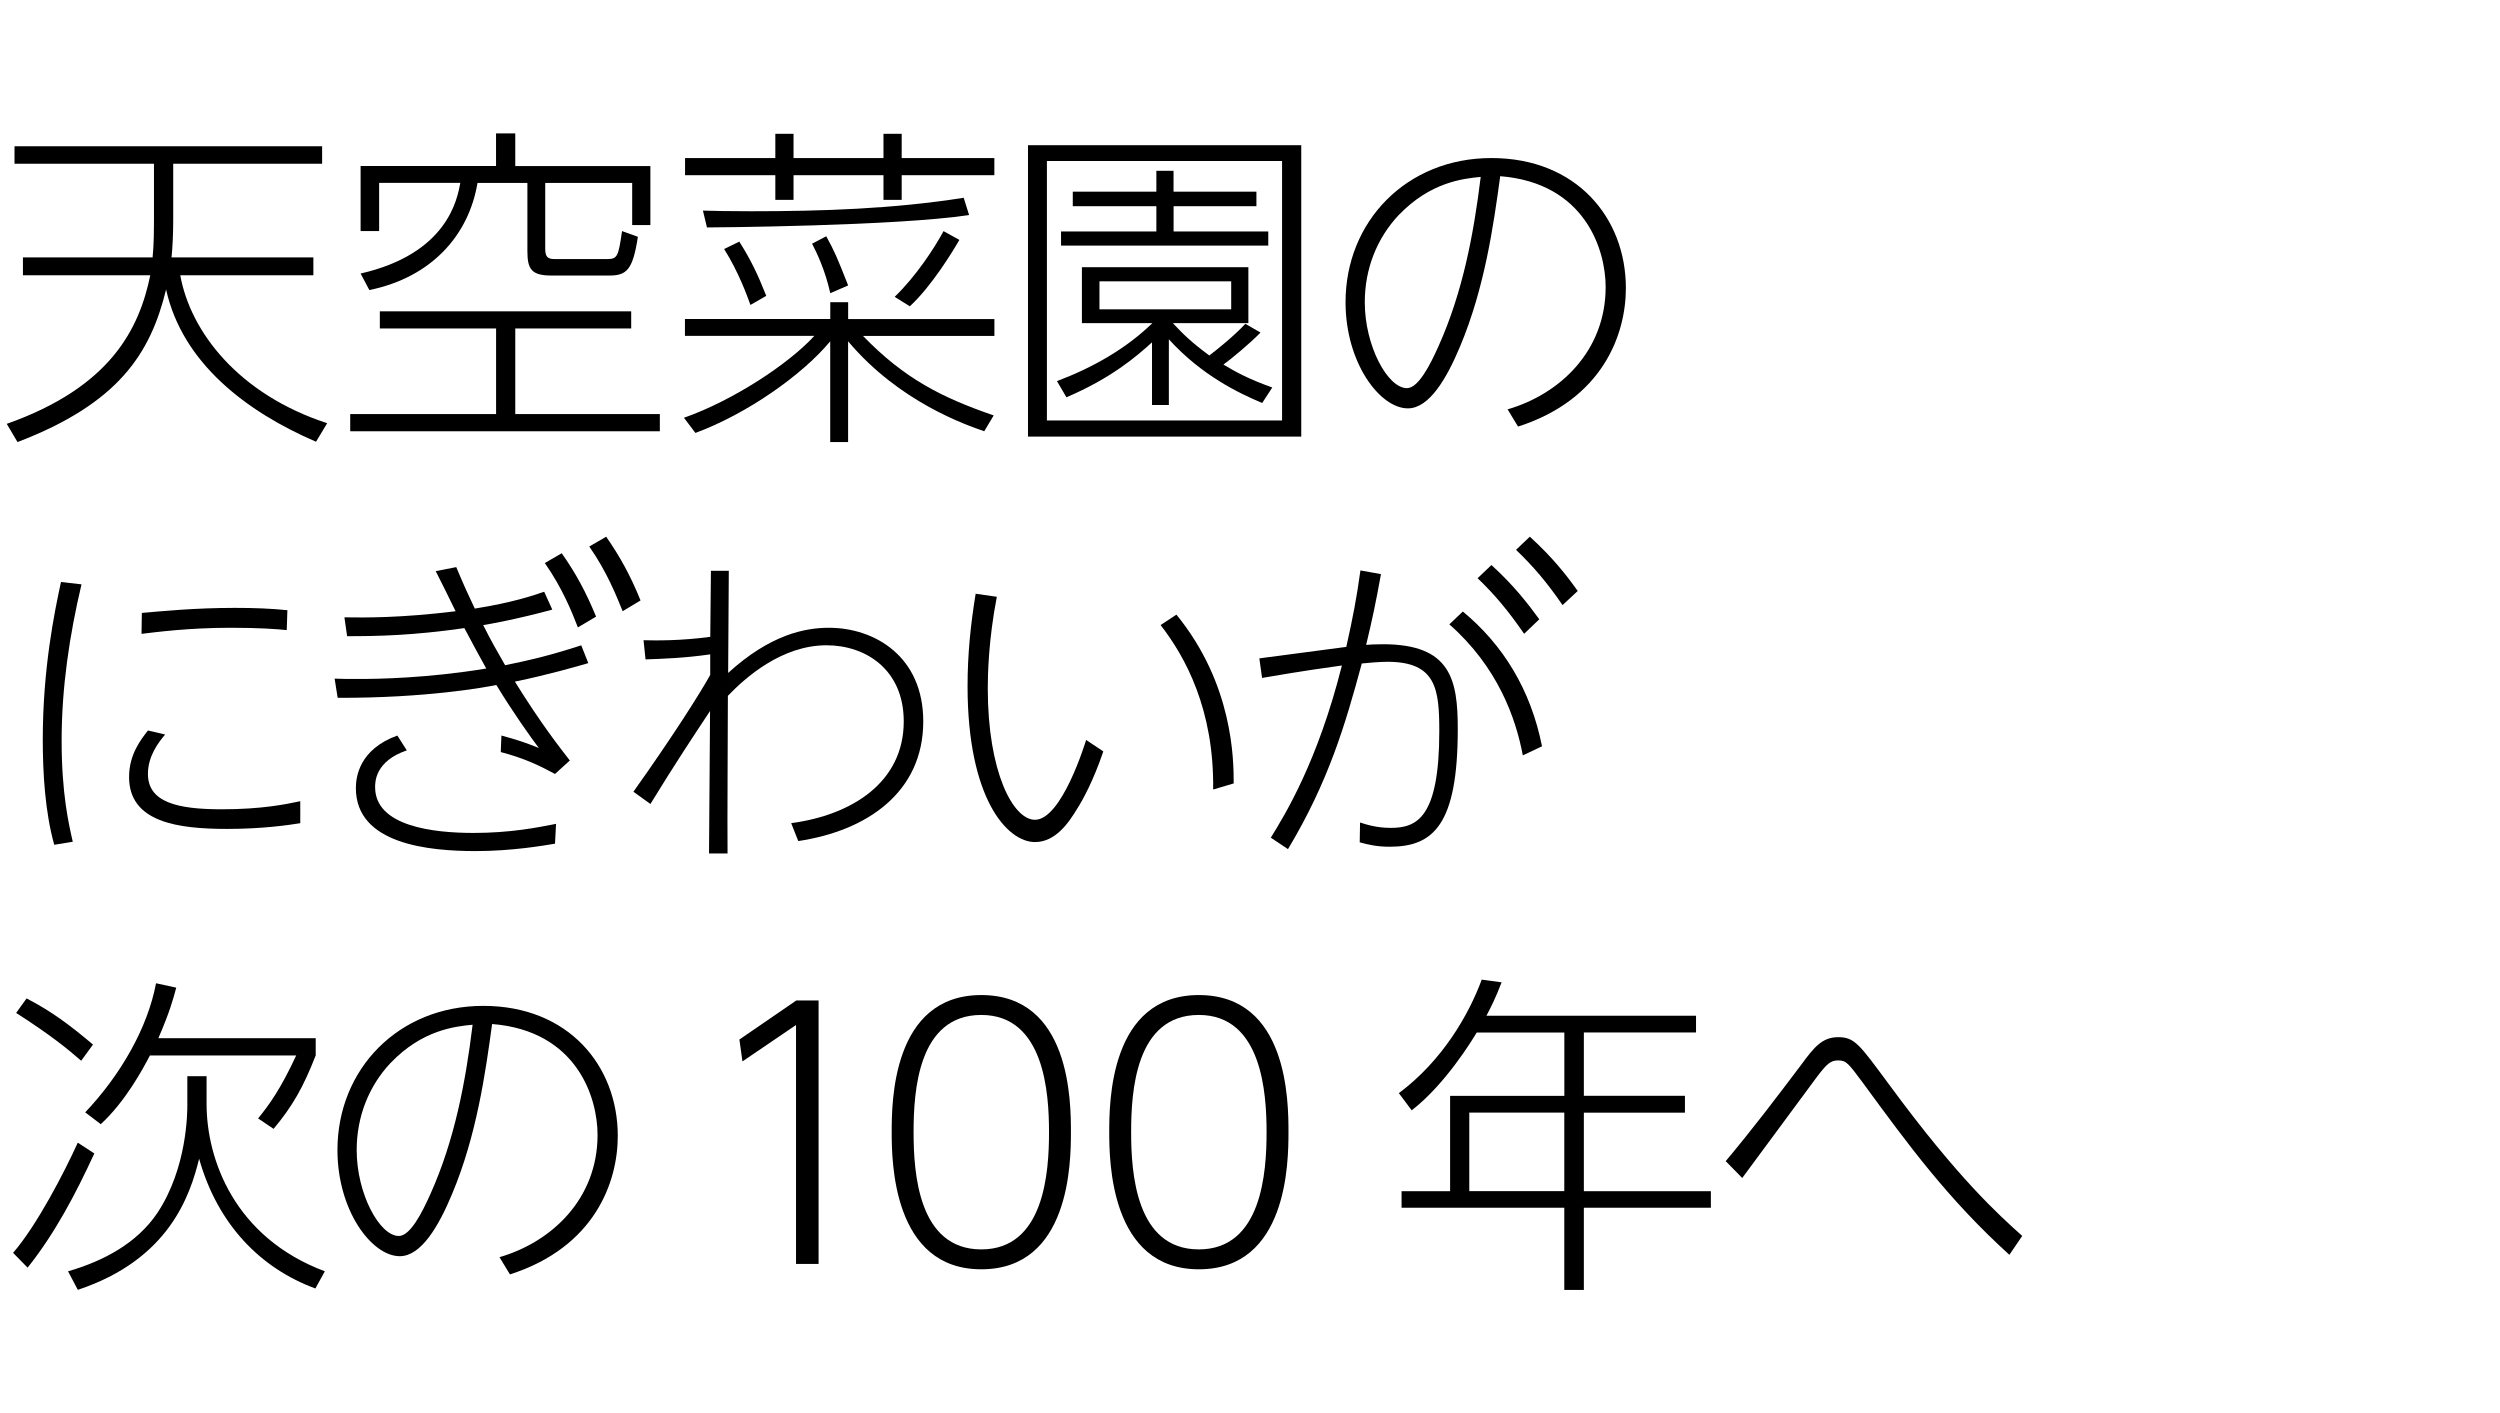
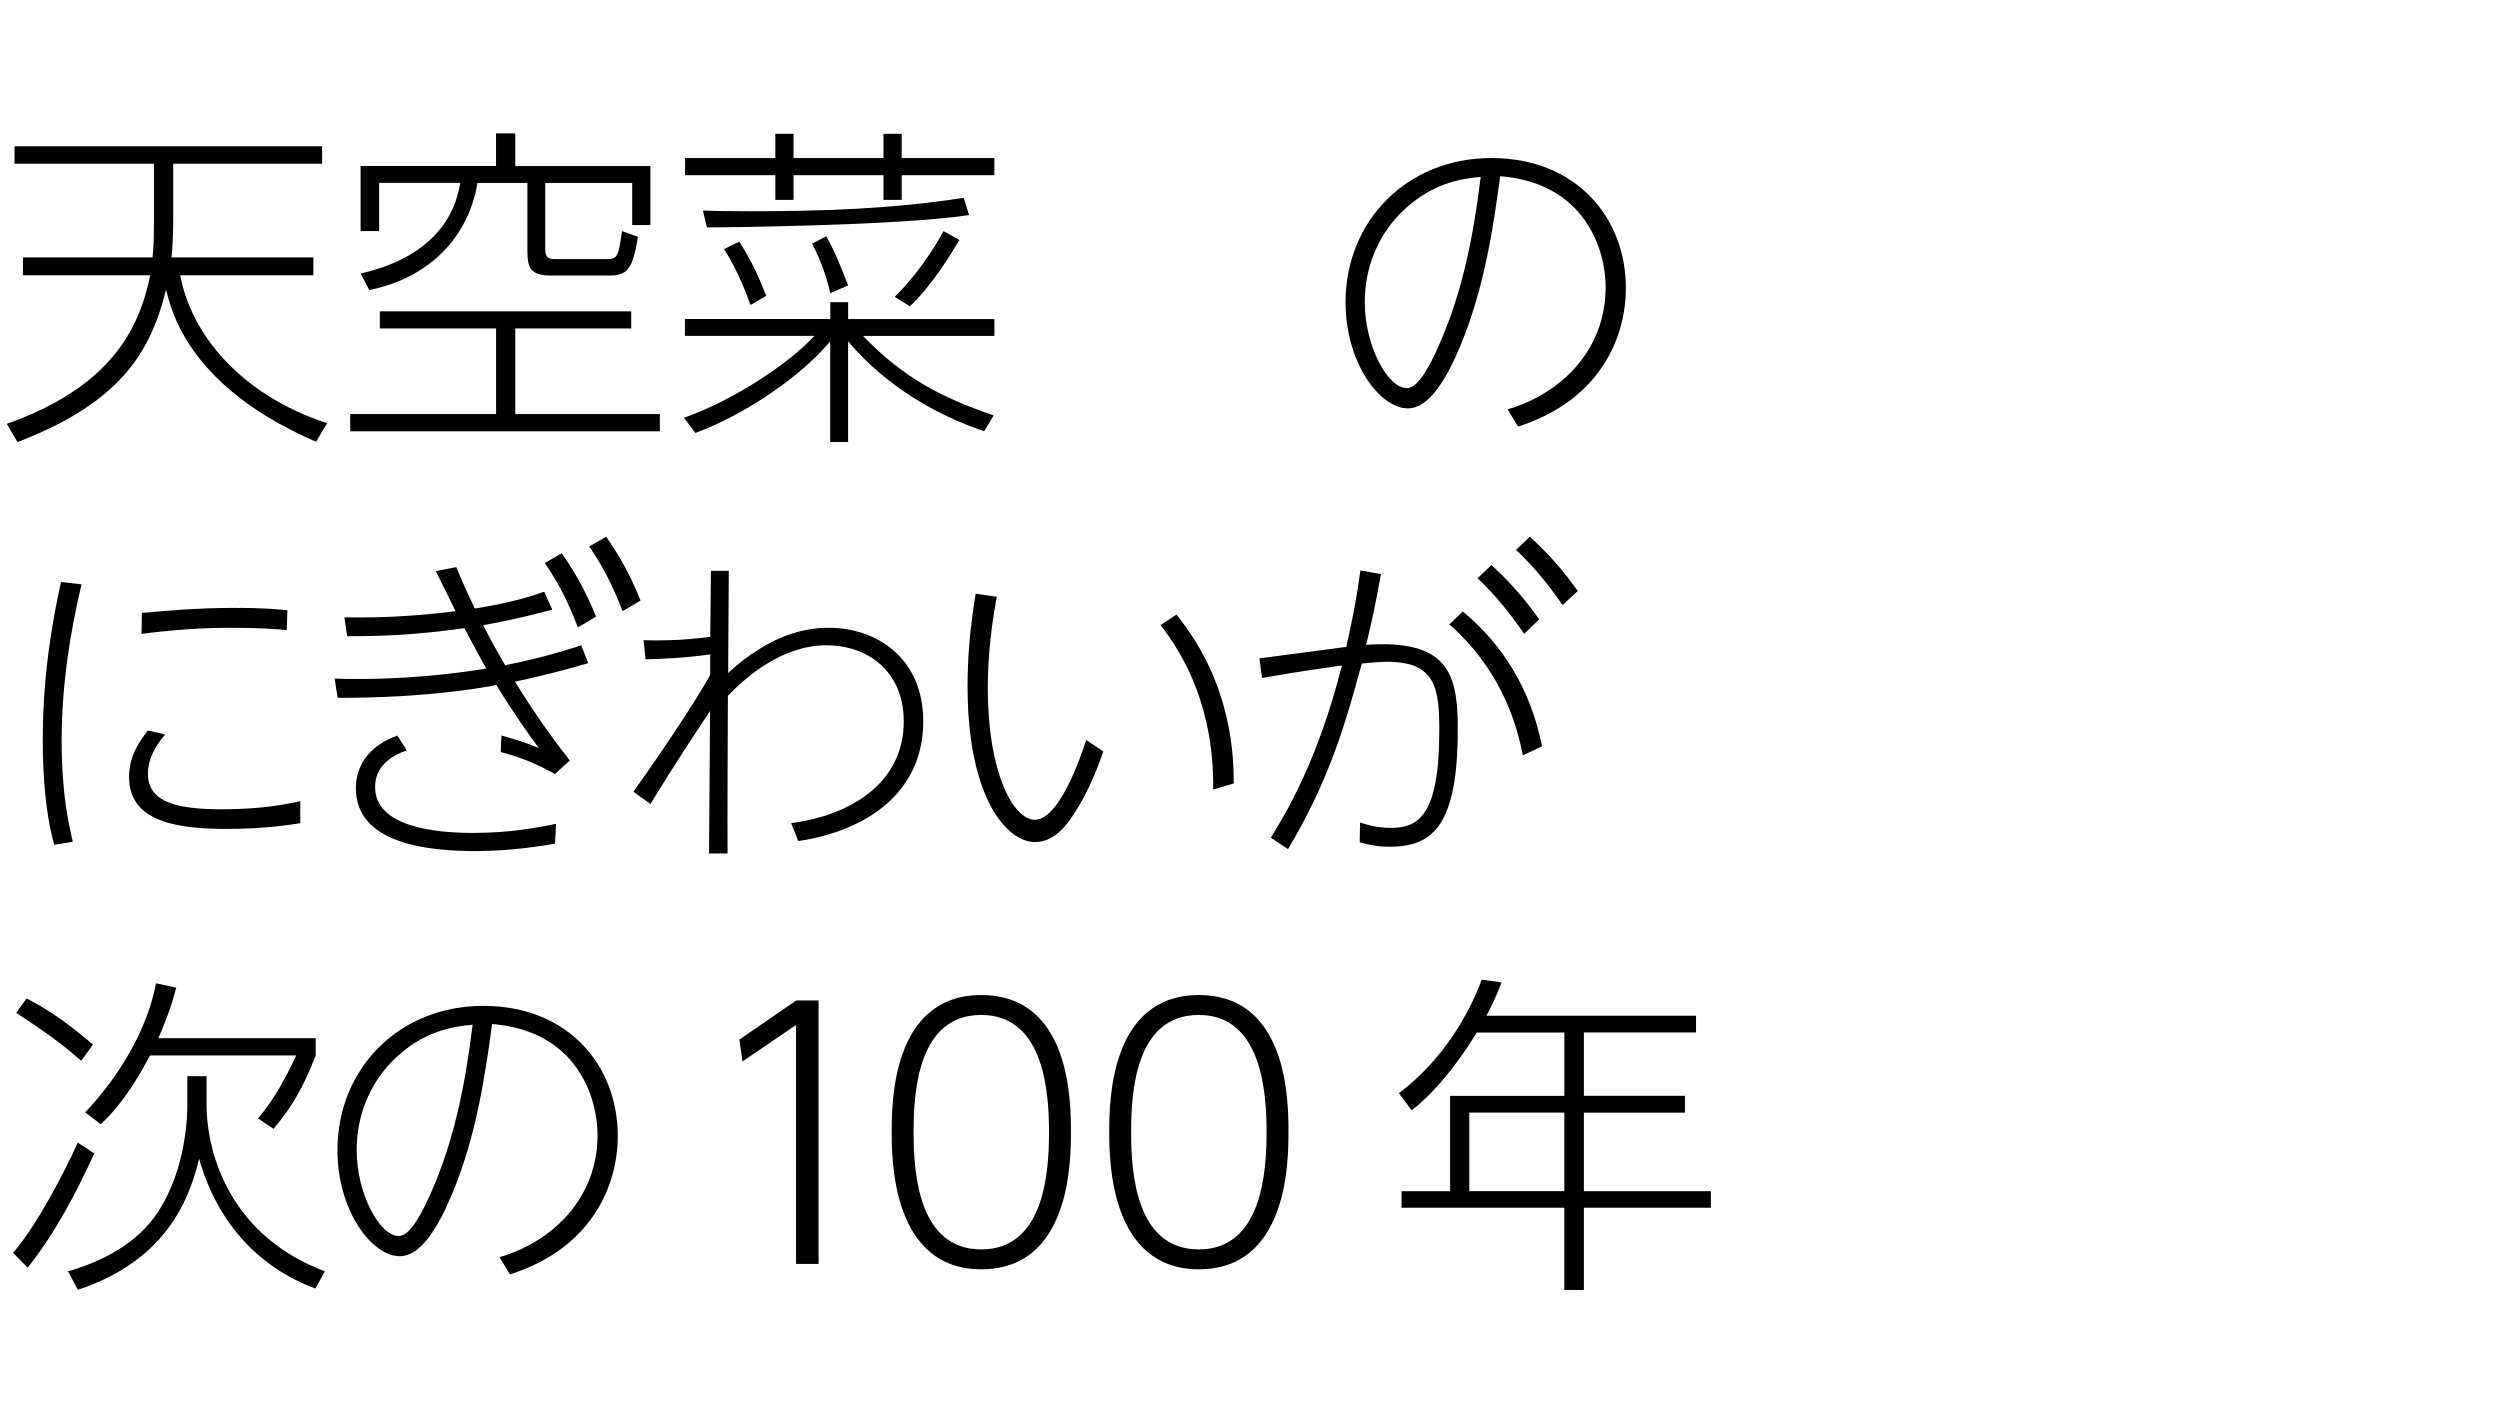
<svg xmlns="http://www.w3.org/2000/svg" id="copy" width="460" height="260" viewBox="0 0 460 260">
  <path d="M57.66,47.36v3.29h-24.49c1.86,10.35,10.66,21.88,27.03,27.22l-2.05,3.41c-12.83-5.52-24.61-14.51-27.59-28.02-2.85,11.72-8.68,20.95-27.34,28.08l-1.98-3.35c19.1-6.76,24.36-17.42,26.41-27.34H4.22v-3.29H28.08c.25-2.36,.25-5.64,.25-6.63v-10.6H2.67v-3.22H59.27v3.22H31.87v10.6c0,2.05-.12,4.96-.31,6.63h26.1Z" />
  <path d="M94.81,76.19h26.6v3.16h-56.97v-3.16h26.84v-15.75h-21.39v-3.16h46.25v3.16h-21.33v15.75Zm0-51.64v6.01h24.86v10.85h-3.35v-7.75h-16v12.09c0,1.49,.43,1.92,1.74,1.92h9.67c1.92,0,2.05-.56,2.73-5.15l2.91,1.05c-.93,6.08-2.05,7.13-5.27,7.13h-10.6c-3.66,0-4.46-1.12-4.46-4.46v-12.58h-9.18c-1.61,9.61-8.43,17.36-19.9,19.71l-1.61-3.04c16-3.66,17.79-13.7,18.35-16.68h-14.94v8.87h-3.41v-11.97h24.92v-6.01h3.53Z" />
  <path d="M152.77,58.71v-3.1h3.29v3.1h26.91v3.1h-24.18c7.69,7.94,14.57,11.35,24.05,14.63l-1.74,2.91c-3.22-1.12-15.62-5.33-25.05-16.55v18.54h-3.29v-18.54c-5.08,6.14-15.25,13.33-24.8,16.86l-2.11-2.79c8.99-3.16,19.22-9.86,23.99-15.07h-23.81v-3.1h26.72Zm-10.11-29.63v-4.46h3.35v4.46h16.55v-4.46h3.35v4.46h17.05v3.16h-17.05v4.53h-3.35v-4.53h-16.55v4.53h-3.35v-4.53h-16.61v-3.16h16.61Zm35.65,10.48c-13.27,2.05-47.49,2.29-48.23,2.29l-.74-3.1c2.05,.06,4.77,.12,8.8,.12,13.08,0,26.22-.43,39.18-2.48l.99,3.16Zm-42.28,4.9c2.11,3.35,3.35,5.89,4.96,9.98l-2.91,1.67c-.56-1.55-2.11-5.95-4.84-10.29l2.79-1.36Zm16-.99c1.55,2.85,1.98,3.84,4.03,9.05l-3.29,1.43c-.93-4.22-2.48-7.44-3.35-9.11l2.6-1.36Zm24.49,.68c-1.18,2.05-5.08,8.49-9.11,12.21l-2.79-1.74c3.97-3.84,7.32-8.99,8.99-12.09l2.91,1.61Z" />
-   <path d="M239.43,80.34h-50.28V26.72h50.28v53.63Zm-3.53-50.71h-43.27v47.74h43.27V29.63Zm-3.97,31.56c-1.98,2.05-5.58,5.02-6.82,5.89,2.29,1.36,4.46,2.6,8.99,4.22l-1.86,2.85c-4.15-1.74-11.1-5.02-17.17-11.72v12.09h-3.1v-11.53c-2.85,2.6-7.56,6.63-15.75,10.11l-1.74-2.98c6.45-2.42,12.65-5.89,17.55-10.66h-12.96v-10.29h30.63v10.29h-13.89c1.92,2.05,3.35,3.47,6.7,5.95,1.24-.93,4.65-3.66,6.63-5.83l2.79,1.61Zm-.74-23.25h-15.25v4.65h17.42v2.6h-38.13v-2.6h17.54v-4.65h-15.38v-2.67h15.38v-3.84h3.16v3.84h15.25v2.67Zm-4.65,13.83h-24.24v5.15h24.24v-5.15Z" />
  <path d="M277.4,75.32c9.61-2.79,18.04-10.73,18.04-22.5,0-6.94-3.84-19.16-19.4-20.4-1.24,9.05-2.85,20.52-7.38,31.31-2.48,5.95-5.7,11.41-9.61,11.41-5.15,0-11.47-8.37-11.47-19.53,0-14.88,11.22-26.53,26.84-26.53s24.74,10.97,24.74,23.93c0,8.49-4.22,20.46-19.84,25.48l-1.92-3.16Zm-20.02-35.77c-4.03,4.28-6.26,9.92-6.26,16.06,0,8.06,4.22,15.81,7.75,15.81,2.11,0,4.28-4.28,5.83-7.75,4.4-9.8,6.45-20.46,7.75-31.12-3.29,.31-9.3,.99-15.07,7.01Z" />
  <path d="M15,107.51c-2.23,9.42-3.66,19.03-3.66,28.77s1.3,15.31,2.05,18.6l-3.41,.56c-1.67-5.95-2.11-13.08-2.11-19.34,0-13.14,2.17-23.56,3.35-29.01l3.78,.43Zm40.24,43.96c-2.29,.37-7.07,1.05-13.39,1.05-9.05,0-18.1-1.18-18.1-9.55,0-4.15,2.17-6.88,3.47-8.56l3.16,.74c-1.18,1.43-3.16,3.91-3.16,7.25,0,5.21,5.39,6.51,13.58,6.51,7.38,0,11.84-.93,14.45-1.49v4.03Zm-29.14-38.69c3.53-.31,9.73-.93,17.11-.93,3.6,0,6.7,.12,9.67,.43l-.12,3.66c-1.86-.19-4.96-.43-10.29-.43-7.81,0-13.83,.81-16.43,1.12l.06-3.84Z" />
  <path d="M108.26,122.01c-2.11,.62-7.5,2.17-13.52,3.41,4.77,7.69,8.18,12.03,10.11,14.51l-2.73,2.48c-2.85-1.55-5.7-2.91-9.98-4.03l.12-3.04c2.73,.74,4.28,1.24,6.88,2.29-1.49-1.98-4.77-6.57-7.81-11.59-1.8,.37-12.77,2.42-29.2,2.36l-.56-3.53c1.18,.06,2.54,.06,4.59,.06,3.22,0,12.4-.12,23.31-1.92-1.12-2.05-2.54-4.59-4.03-7.44-9.42,1.36-15.81,1.49-21.57,1.49l-.5-3.47c3.78,.06,10.42,.12,20.46-1.12-.56-1.18-3.1-6.32-3.66-7.38l3.78-.74c1.43,3.41,2.17,5.02,3.41,7.63,7.07-1.12,10.97-2.48,12.77-3.1l1.49,3.29c-6.63,1.8-11.59,2.67-12.71,2.85,1.61,3.22,2.48,4.65,4.03,7.38,3.97-.81,7.69-1.61,14.01-3.66l1.3,3.29Zm-6.14,33.23c-2.23,.37-8,1.36-14.57,1.36-8.62,0-22.07-1.24-22.07-11.59,0-2.05,.62-7.13,7.63-9.67l1.74,2.73c-5.83,1.98-5.83,5.83-5.83,6.76,0,7.25,10.79,8.43,18.1,8.43,6.82,0,11.72-.99,15.19-1.67l-.19,3.66Zm1.24-53.44c2.54,3.6,4.46,7.13,6.32,11.66l-3.35,1.98c-1.18-3.04-2.85-7.19-6.08-11.84l3.1-1.8Zm8.18-3.04c2.54,3.66,4.46,7.13,6.32,11.72l-3.29,1.98c-1.24-3.04-2.91-7.25-6.14-11.9l3.1-1.8Z" />
  <path d="M116.54,145.69c7.19-10.1,12.34-18.23,14.14-21.51v-3.78c-4.65,.68-8.56,.81-11.9,.93l-.37-3.53c2.23,.06,6.76,.12,12.28-.62l.12-12.15h3.29c0,2.98-.12,16.12-.12,18.79,7.75-7.07,14.14-8.31,18.54-8.31,8.43,0,17.36,5.27,17.36,17.23,0,13.08-10.42,20.15-23,22.01l-1.3-3.29c11.16-1.49,20.71-7.5,20.71-18.72,0-9.55-7.01-14.01-14.2-14.01-8.31,0-15,6.01-18.16,9.3,0,5.83-.12,23.06-.06,29.01h-3.41l.19-26.22c-3.04,4.59-6.57,9.92-10.97,17.11l-3.1-2.23Z" />
  <path d="M183.42,109.8c-1.55,7.94-1.67,14.51-1.67,16.86,0,15.38,4.65,24.18,8.68,24.18,4.96,0,9.3-14.32,9.42-14.69l3.16,2.11c-1.86,5.46-3.78,8.93-4.77,10.48-1.67,2.79-4.09,6.2-7.81,6.2-5.08,0-12.4-7.94-12.4-28.7,0-5.77,.56-11.35,1.49-16.99l3.91,.56Zm39.8,35.46c.19-14.76-5.15-24.43-9.67-30.25l2.91-1.92c10.42,12.77,10.54,26.6,10.54,31.06l-3.78,1.12Z" />
  <path d="M250.26,151.34c1.12,.37,3.04,.99,5.64,.99,4.77,0,8.93-1.8,8.93-17.79,0-7.75-.56-12.77-9.55-12.77-1.3,0-3.66,.19-4.71,.31-3.04,11.28-6.14,21.76-13.58,34.16l-3.16-2.11c2.6-4.22,8.62-13.95,13.08-31.68-2.98,.43-6.45,.87-14.69,2.29l-.5-3.6,16-2.11c1.24-5.58,1.86-8.74,2.6-14.07l3.78,.68c-.99,5.46-1.61,8.37-2.73,13.02,.81-.06,1.61-.12,3.1-.12,12.52,0,13.76,6.57,13.76,15.62,0,17.67-4.53,21.64-12.52,21.64-2.36,0-3.91-.37-5.52-.81l.06-3.66Zm29.94-12.34c-1.3-6.94-4.65-16.31-13.52-24.12l2.48-2.36c7.44,6.14,12.52,14.45,14.57,24.8l-3.53,1.67Zm-5.77-35.03c4.22,3.84,6.76,7.19,8.8,9.98l-2.79,2.67c-3.04-4.4-5.46-7.25-8.56-10.23l2.54-2.42Zm7.07-5.21c4.22,3.84,6.82,7.19,8.8,9.98l-2.79,2.6c-2.98-4.34-5.46-7.19-8.56-10.17l2.54-2.42Z" />
  <path d="M17.36,212.23c-3.41,7.38-7.19,14.63-12.28,21.02l-2.67-2.73c4.4-5.08,9.49-14.94,11.9-20.27l3.04,1.98Zm-12.46-28.52c4.65,2.42,7.87,4.84,12.21,8.49l-2.17,2.98c-2.42-2.11-5.58-4.71-11.97-8.8l1.92-2.67Zm33.11,14.32v5.08c0,10.17,5.08,24.55,21.76,30.81l-1.74,3.16c-10.11-3.72-17.98-11.78-21.39-23.87-1.67,6.76-5.52,18.54-22.32,24.12l-1.8-3.41c6.63-1.92,12.71-5.21,16.43-10.73,5.52-8.31,5.52-18.6,5.52-19.9v-5.27h3.53Zm-22.32,6.63c6.51-6.88,11.47-15.5,13.02-23.74l3.72,.81c-.62,2.29-1.18,4.4-3.29,9.3h28.95v3.16c-2.29,5.89-4.28,9.36-7.75,13.52l-2.85-1.92c1.98-2.42,4.15-5.39,7.01-11.59H27.59c-1.36,2.6-4.53,8.49-9.05,12.65l-2.85-2.17Z" />
  <path d="M91.91,231.32c9.61-2.79,18.04-10.73,18.04-22.5,0-6.94-3.84-19.16-19.4-20.4-1.24,9.05-2.85,20.52-7.38,31.31-2.48,5.95-5.7,11.41-9.61,11.41-5.15,0-11.47-8.37-11.47-19.53,0-14.88,11.22-26.53,26.84-26.53s24.74,10.97,24.74,23.93c0,8.49-4.22,20.46-19.84,25.48l-1.92-3.16Zm-20.02-35.77c-4.03,4.28-6.26,9.92-6.26,16.06,0,8.06,4.22,15.81,7.75,15.81,2.11,0,4.28-4.28,5.83-7.75,4.4-9.8,6.45-20.46,7.75-31.12-3.29,.31-9.3,.99-15.07,7.01Z" />
  <path d="M146.53,184.08h4.09v48.48h-4.15v-43.96l-9.86,6.7-.56-4.03,10.48-7.19Z" />
-   <path d="M164.07,208.32c0-5.39,.06-25.23,16.49-25.23s16.49,19.65,16.49,25.23-.19,25.23-16.49,25.23-16.49-19.9-16.49-25.23Zm28.95,0c0-7.07-.81-21.57-12.46-21.57s-12.46,14.07-12.46,21.57,.87,21.57,12.46,21.57,12.46-14.2,12.46-21.57Z" />
+   <path d="M164.07,208.32c0-5.39,.06-25.23,16.49-25.23s16.49,19.65,16.49,25.23-.19,25.23-16.49,25.23-16.49-19.9-16.49-25.23Zm28.95,0c0-7.07-.81-21.57-12.46-21.57s-12.46,14.07-12.46,21.57,.87,21.57,12.46,21.57,12.46-14.2,12.46-21.57" />
  <path d="M204.1,208.32c0-5.39,.06-25.23,16.49-25.23s16.49,19.65,16.49,25.23-.19,25.23-16.49,25.23-16.49-19.9-16.49-25.23Zm28.95,0c0-7.07-.81-21.57-12.46-21.57s-12.46,14.07-12.46,21.57,.87,21.57,12.46,21.57,12.46-14.2,12.46-21.57Z" />
  <path d="M312.07,186.87v3.1h-20.64v11.66h18.6v3.1h-18.6v14.45h23.37v3.04h-23.37v15.13h-3.6v-15.13h-29.94v-3.04h8.93v-17.54h21.02v-11.66h-16.12c-.74,1.24-5.77,9.55-11.97,14.32l-2.36-3.16c8.06-6.01,12.9-14.51,15.25-20.89l3.66,.5c-1.18,3.04-1.86,4.34-2.79,6.14h38.56Zm-24.24,17.85h-17.48v14.45h17.48v-14.45Z" />
-   <path d="M369.73,230.89c-11.35-10.29-18.72-20.4-26.84-31.49-2.85-3.84-3.16-4.28-4.71-4.28-1.3,0-1.98,.56-3.78,2.91-.68,.93-11.66,15.81-13.83,18.72l-3.04-3.1c4.84-5.77,9.36-11.72,13.89-17.73,2.29-3.1,3.78-5.08,6.82-5.08s3.91,1.36,9.42,8.8c12.65,17.23,20.21,23.99,24.43,27.77l-2.36,3.47Z" />
</svg>